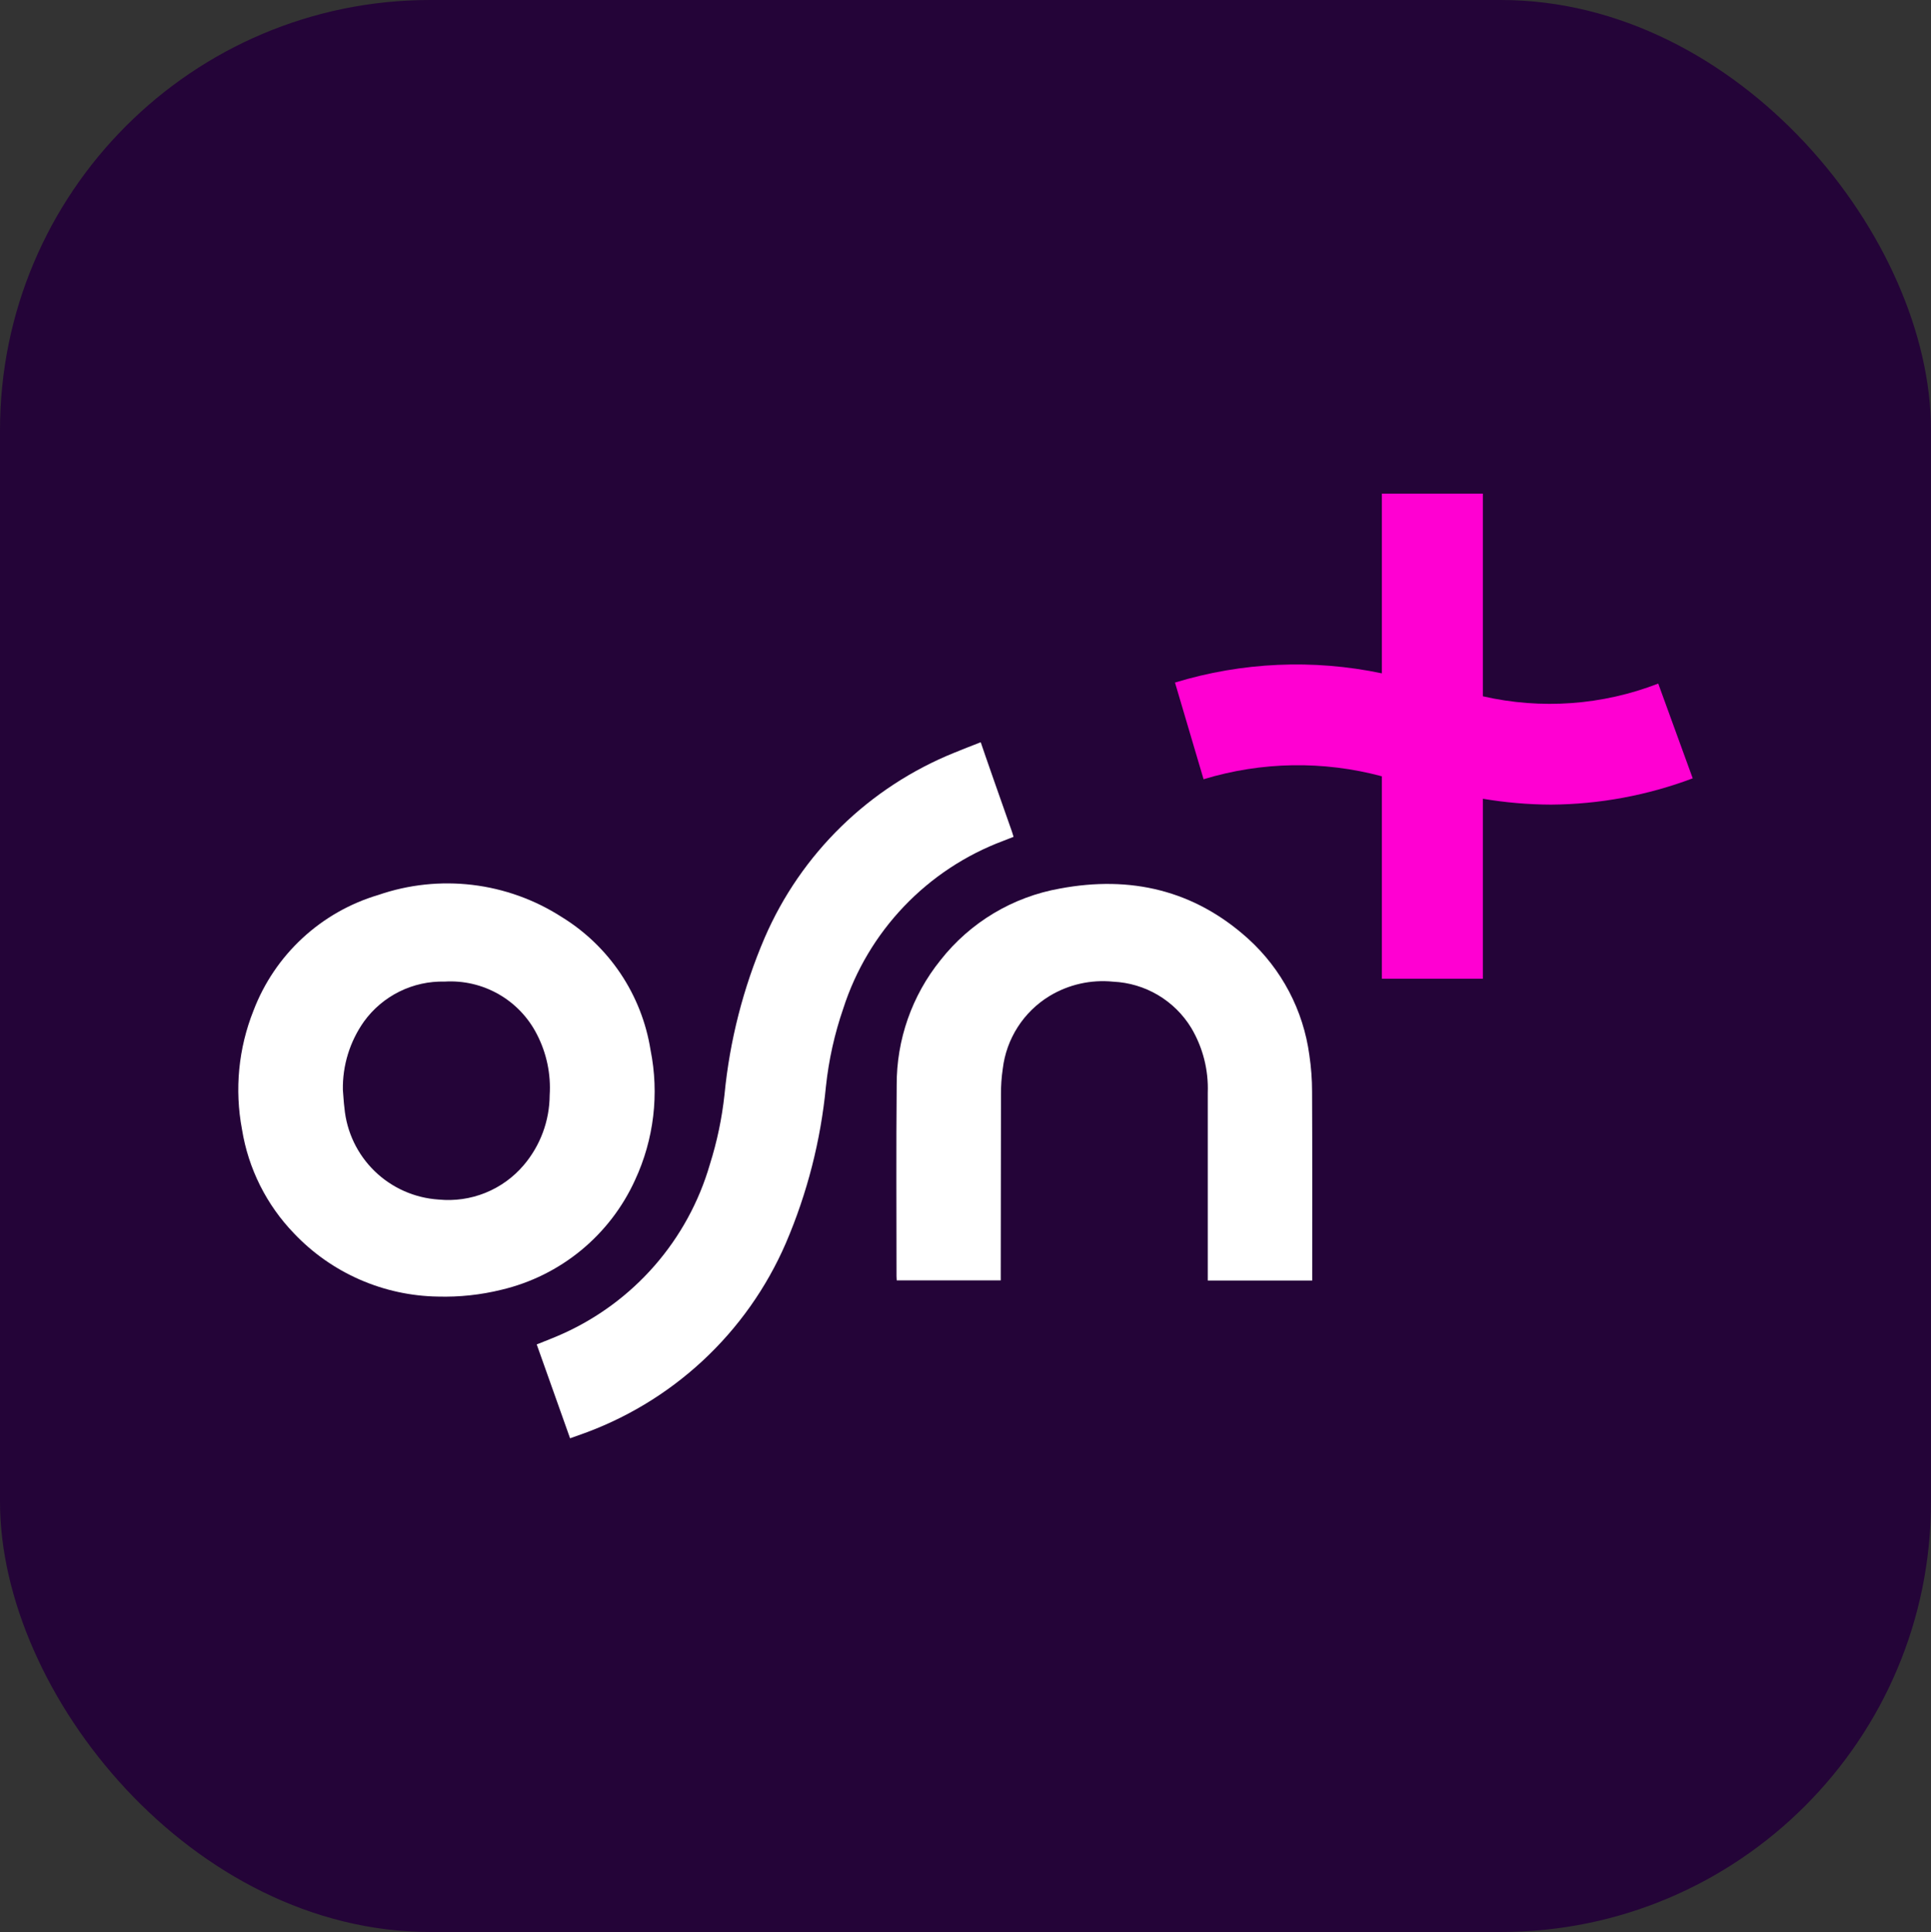
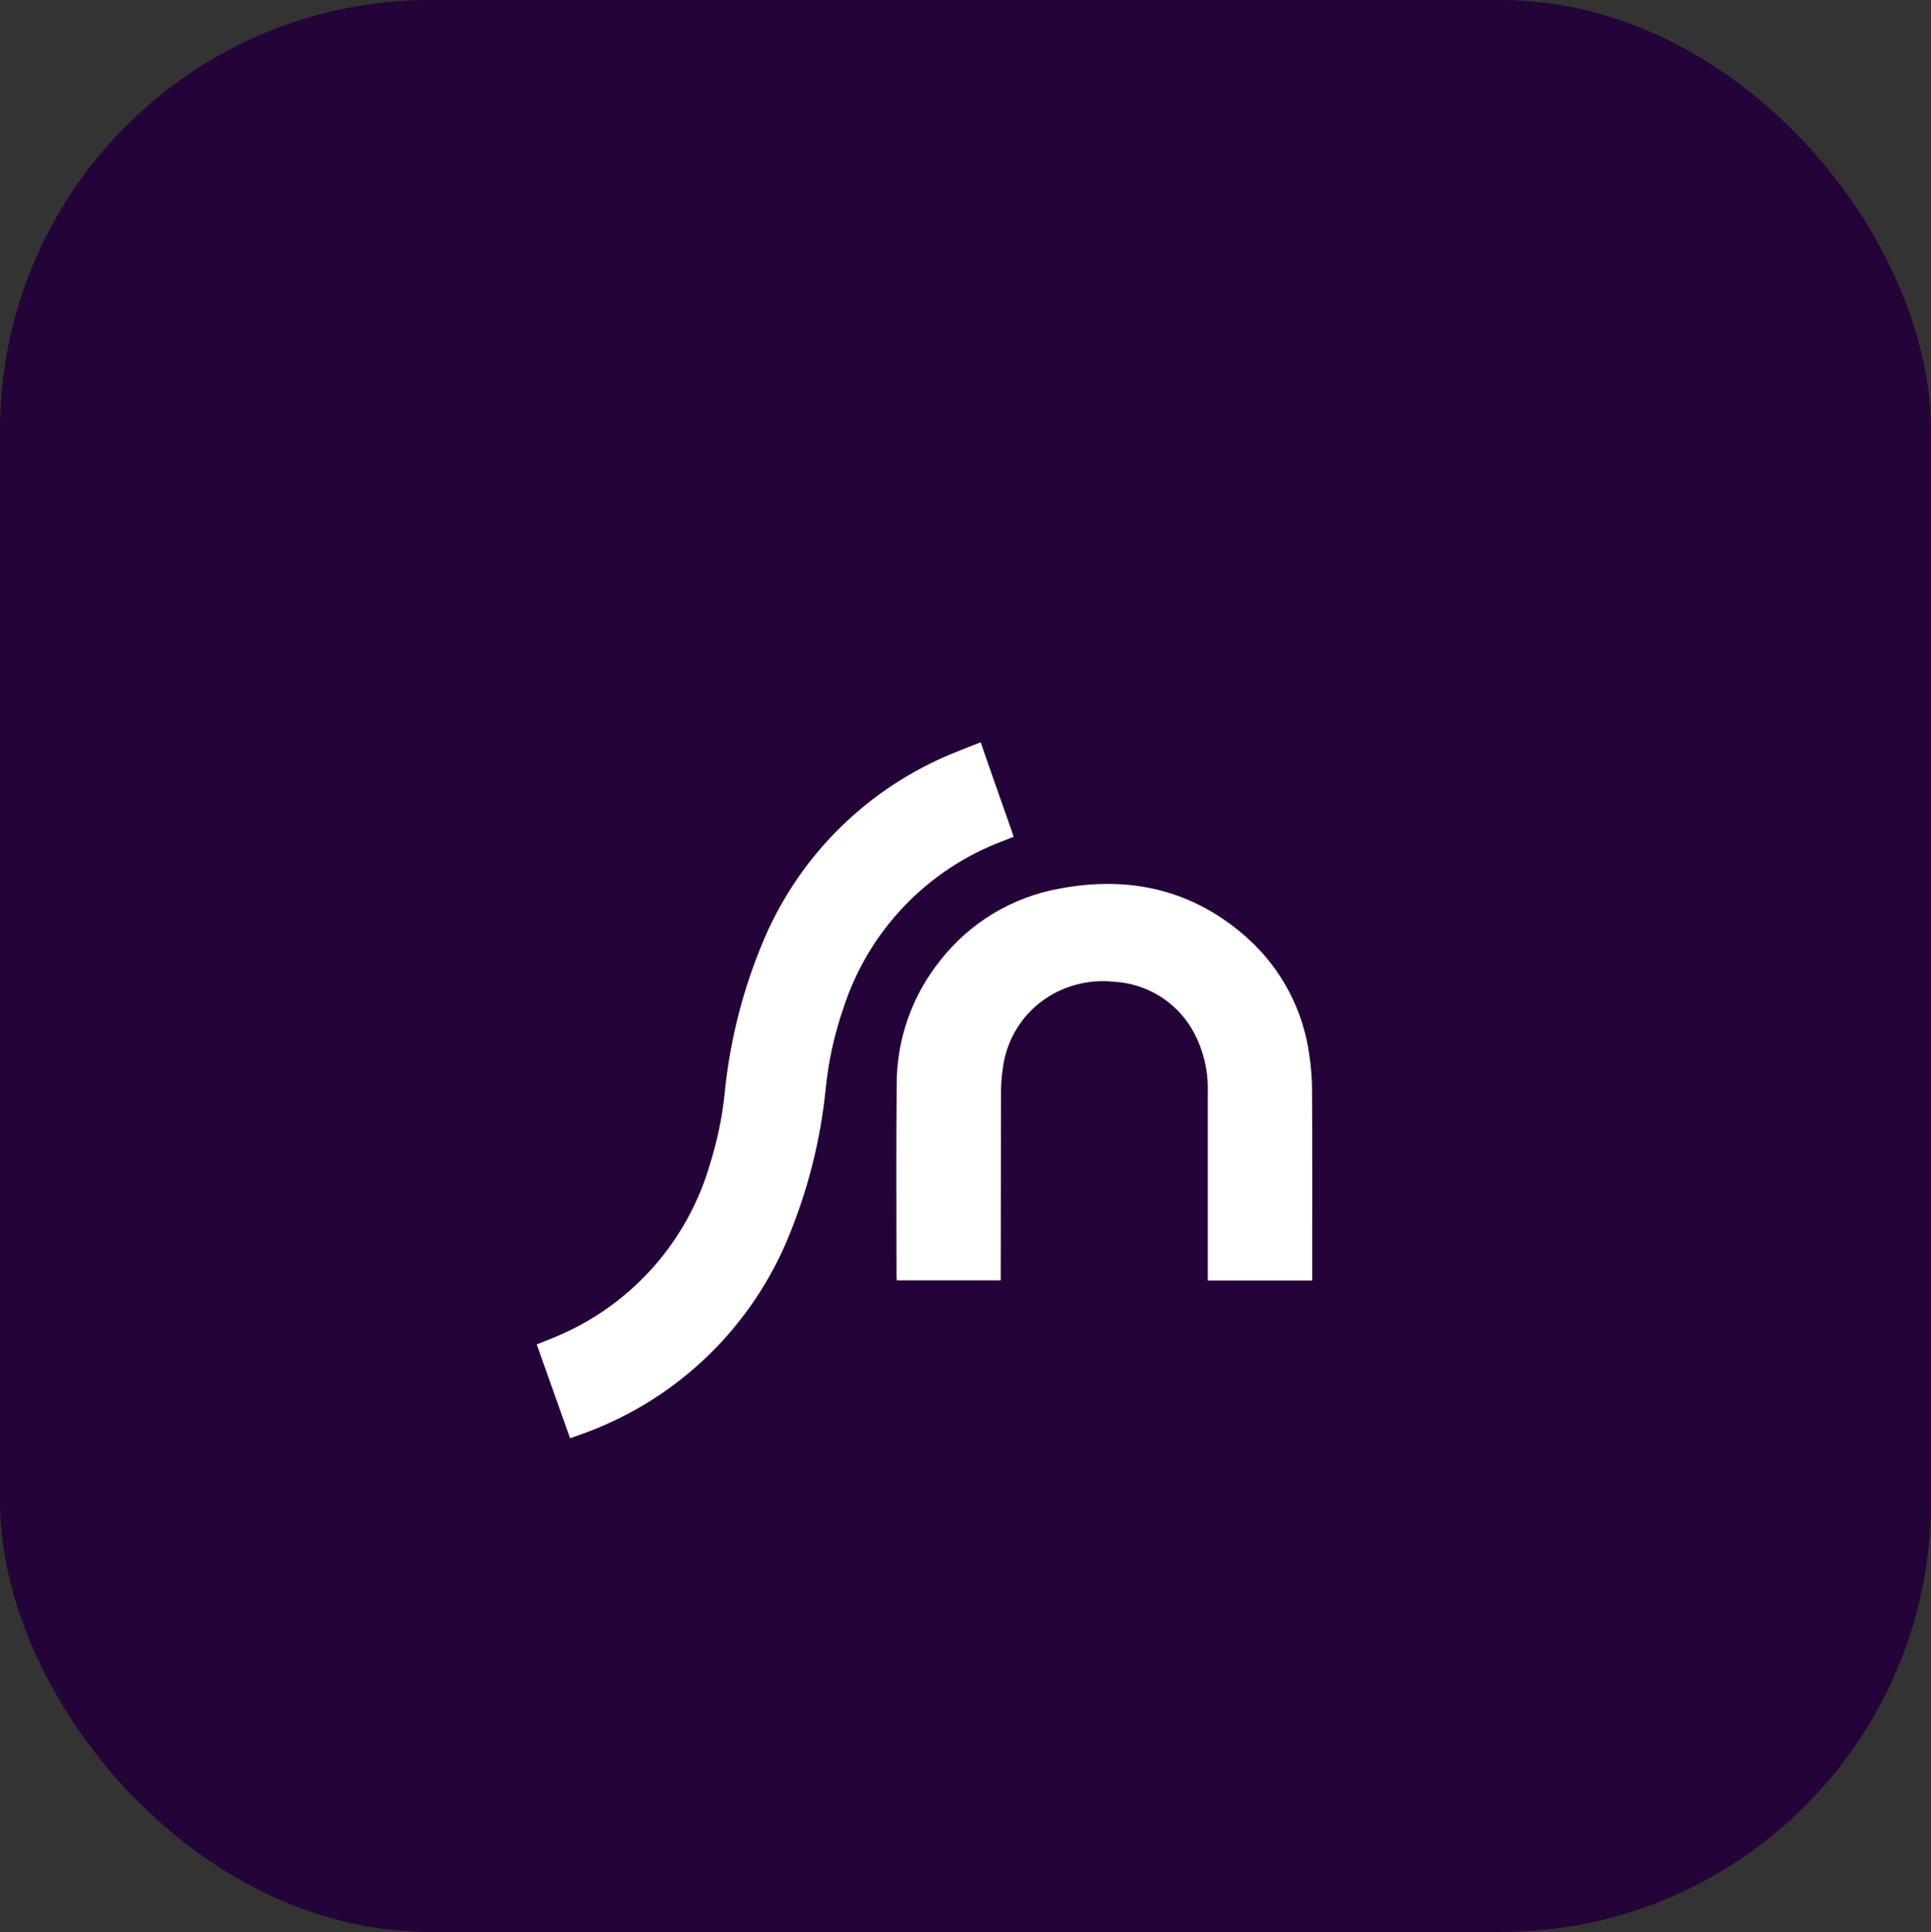
<svg xmlns="http://www.w3.org/2000/svg" width="2496" height="2497" viewBox="0 0 2496 2497" fill="none">
  <rect x="0" y="0" width="2496" height="2497" fill="#333333" stroke="none" />
  <rect width="2496" height="2497" rx="556" fill="#240438" />
  <path d="M1692.47 1363.71C1684.7 1305.8 1656.67 1252.51 1613.33 1213.25C1543.68 1150.42 1461.33 1131.34 1370.24 1148.37C1309.05 1159.15 1254.01 1192.12 1215.69 1240.95C1178.78 1286.71 1158.78 1343.77 1159.06 1402.52C1158.28 1484.87 1158.83 1567.23 1158.83 1649.58C1158.83 1651.27 1159.01 1652.96 1159.1 1654.79L1293.55 1654.79L1293.55 1647.35C1293.61 1569.81 1293.71 1492.29 1293.84 1414.77C1293.76 1403.56 1294.54 1392.36 1296.18 1381.28C1298.47 1362.09 1305.08 1343.67 1315.53 1327.4C1325.97 1311.13 1339.98 1297.44 1356.49 1287.36C1381.22 1272.37 1410.18 1265.85 1438.96 1268.77C1459.39 1269.72 1479.28 1275.67 1496.86 1286.09C1514.45 1296.52 1529.2 1311.1 1539.82 1328.55C1554.82 1353.82 1562.22 1382.87 1561.15 1412.22L1561.15 1655.04L1696.15 1655.04L1696.15 1647.6C1696.15 1568.75 1696.34 1489.9 1695.98 1410.96C1695.98 1395.14 1694.8 1379.35 1692.47 1363.71V1363.71Z" fill="white" />
  <path d="M1296.73 1086.8L1310.14 1081.56C1309.32 1078.91 1308.77 1076.89 1308.07 1074.91C1297.55 1045.24 1270.65 968.462 1267.83 959.699L1267.31 959.461C1256.15 963.924 1244.96 968.075 1233.84 972.717C1123.58 1017.15 1035.35 1103.23 988.304 1212.24C960.703 1276.67 943.225 1344.95 936.487 1414.7C933.191 1445.32 926.855 1475.53 917.576 1504.9C903.569 1553.24 879.15 1597.94 846.028 1635.87C812.906 1673.8 771.881 1704.05 725.824 1724.49C715.393 1729.16 704.782 1733.12 693.754 1737.6C708.12 1778.04 722.441 1818.31 736.882 1858.91C740.965 1857.42 744.333 1856.28 747.821 1855.01C807.34 1834.43 861.913 1801.69 908.065 1758.9C954.217 1716.1 990.938 1664.18 1015.89 1606.44C1043.46 1542.1 1060.9 1473.89 1067.59 1404.22C1071.23 1369.87 1078.76 1336.04 1090.03 1303.38C1105.9 1254.06 1132.73 1208.96 1168.52 1171.45C1204.32 1133.94 1248.15 1105 1296.73 1086.8V1086.8Z" fill="white" />
-   <path d="M820.868 1525.12C845.273 1472.63 852.278 1413.74 840.868 1357C835.262 1321.71 822.061 1288.06 802.174 1258.36C782.287 1228.65 756.187 1203.61 725.671 1184.94C690.938 1162.68 651.602 1148.57 610.619 1143.67C569.637 1138.78 528.076 1143.22 489.062 1156.67C452.482 1167.51 418.896 1186.62 390.913 1212.52C362.93 1238.42 341.303 1270.4 327.712 1306C308.215 1354.78 303.045 1408.1 312.809 1459.71C320.983 1510.46 344.557 1557.48 380.348 1594.43C404.303 1619.62 433.049 1639.78 464.905 1653.74C496.76 1667.7 531.085 1675.18 565.87 1675.74C593.67 1676.54 621.451 1673.56 648.446 1666.88C686.11 1657.94 721.227 1640.52 751.112 1615.94C780.996 1591.37 804.857 1560.31 820.868 1525.12V1525.12ZM710.5 1415.47C710.312 1448.67 698.396 1480.74 676.85 1506.03C663.482 1521.73 646.5 1533.97 627.359 1541.69C608.217 1549.41 587.487 1552.38 566.943 1550.35C535.897 1548.32 506.589 1535.32 484.282 1513.67C461.976 1492.01 448.131 1463.13 445.234 1432.21C444.235 1424.35 443.848 1416.42 443.192 1408.54C442.655 1376.95 452.224 1346.01 470.509 1320.22C482.392 1303.81 498.101 1290.54 516.277 1281.55C534.454 1272.56 554.55 1268.13 574.827 1268.64C599.205 1267.17 623.481 1272.86 644.665 1284.99C665.849 1297.12 683.014 1315.18 694.047 1336.93C706.561 1361.14 712.248 1388.28 710.5 1415.47V1415.47Z" fill="white" />
-   <path d="M1916.73 638L1786.2 638L1786.2 1264.97L1916.73 1264.97L1916.73 638Z" fill="#FF00D2" />
-   <path d="M2143.43 883.475C2071.22 911.482 1992.25 917.209 1916.74 899.915L1786.22 870.264C1697.5 851.627 1605.49 855.721 1518.78 882.166L1555.73 1007.14C1630.68 984.323 1710.55 983.003 1786.22 1003.33L1916.74 1032.34C1945.89 1037.28 1975.39 1039.82 2004.95 1039.93C2067.5 1039.5 2129.48 1027.99 2188 1005.95L2143.43 883.475Z" fill="#FF00D2" />
</svg>